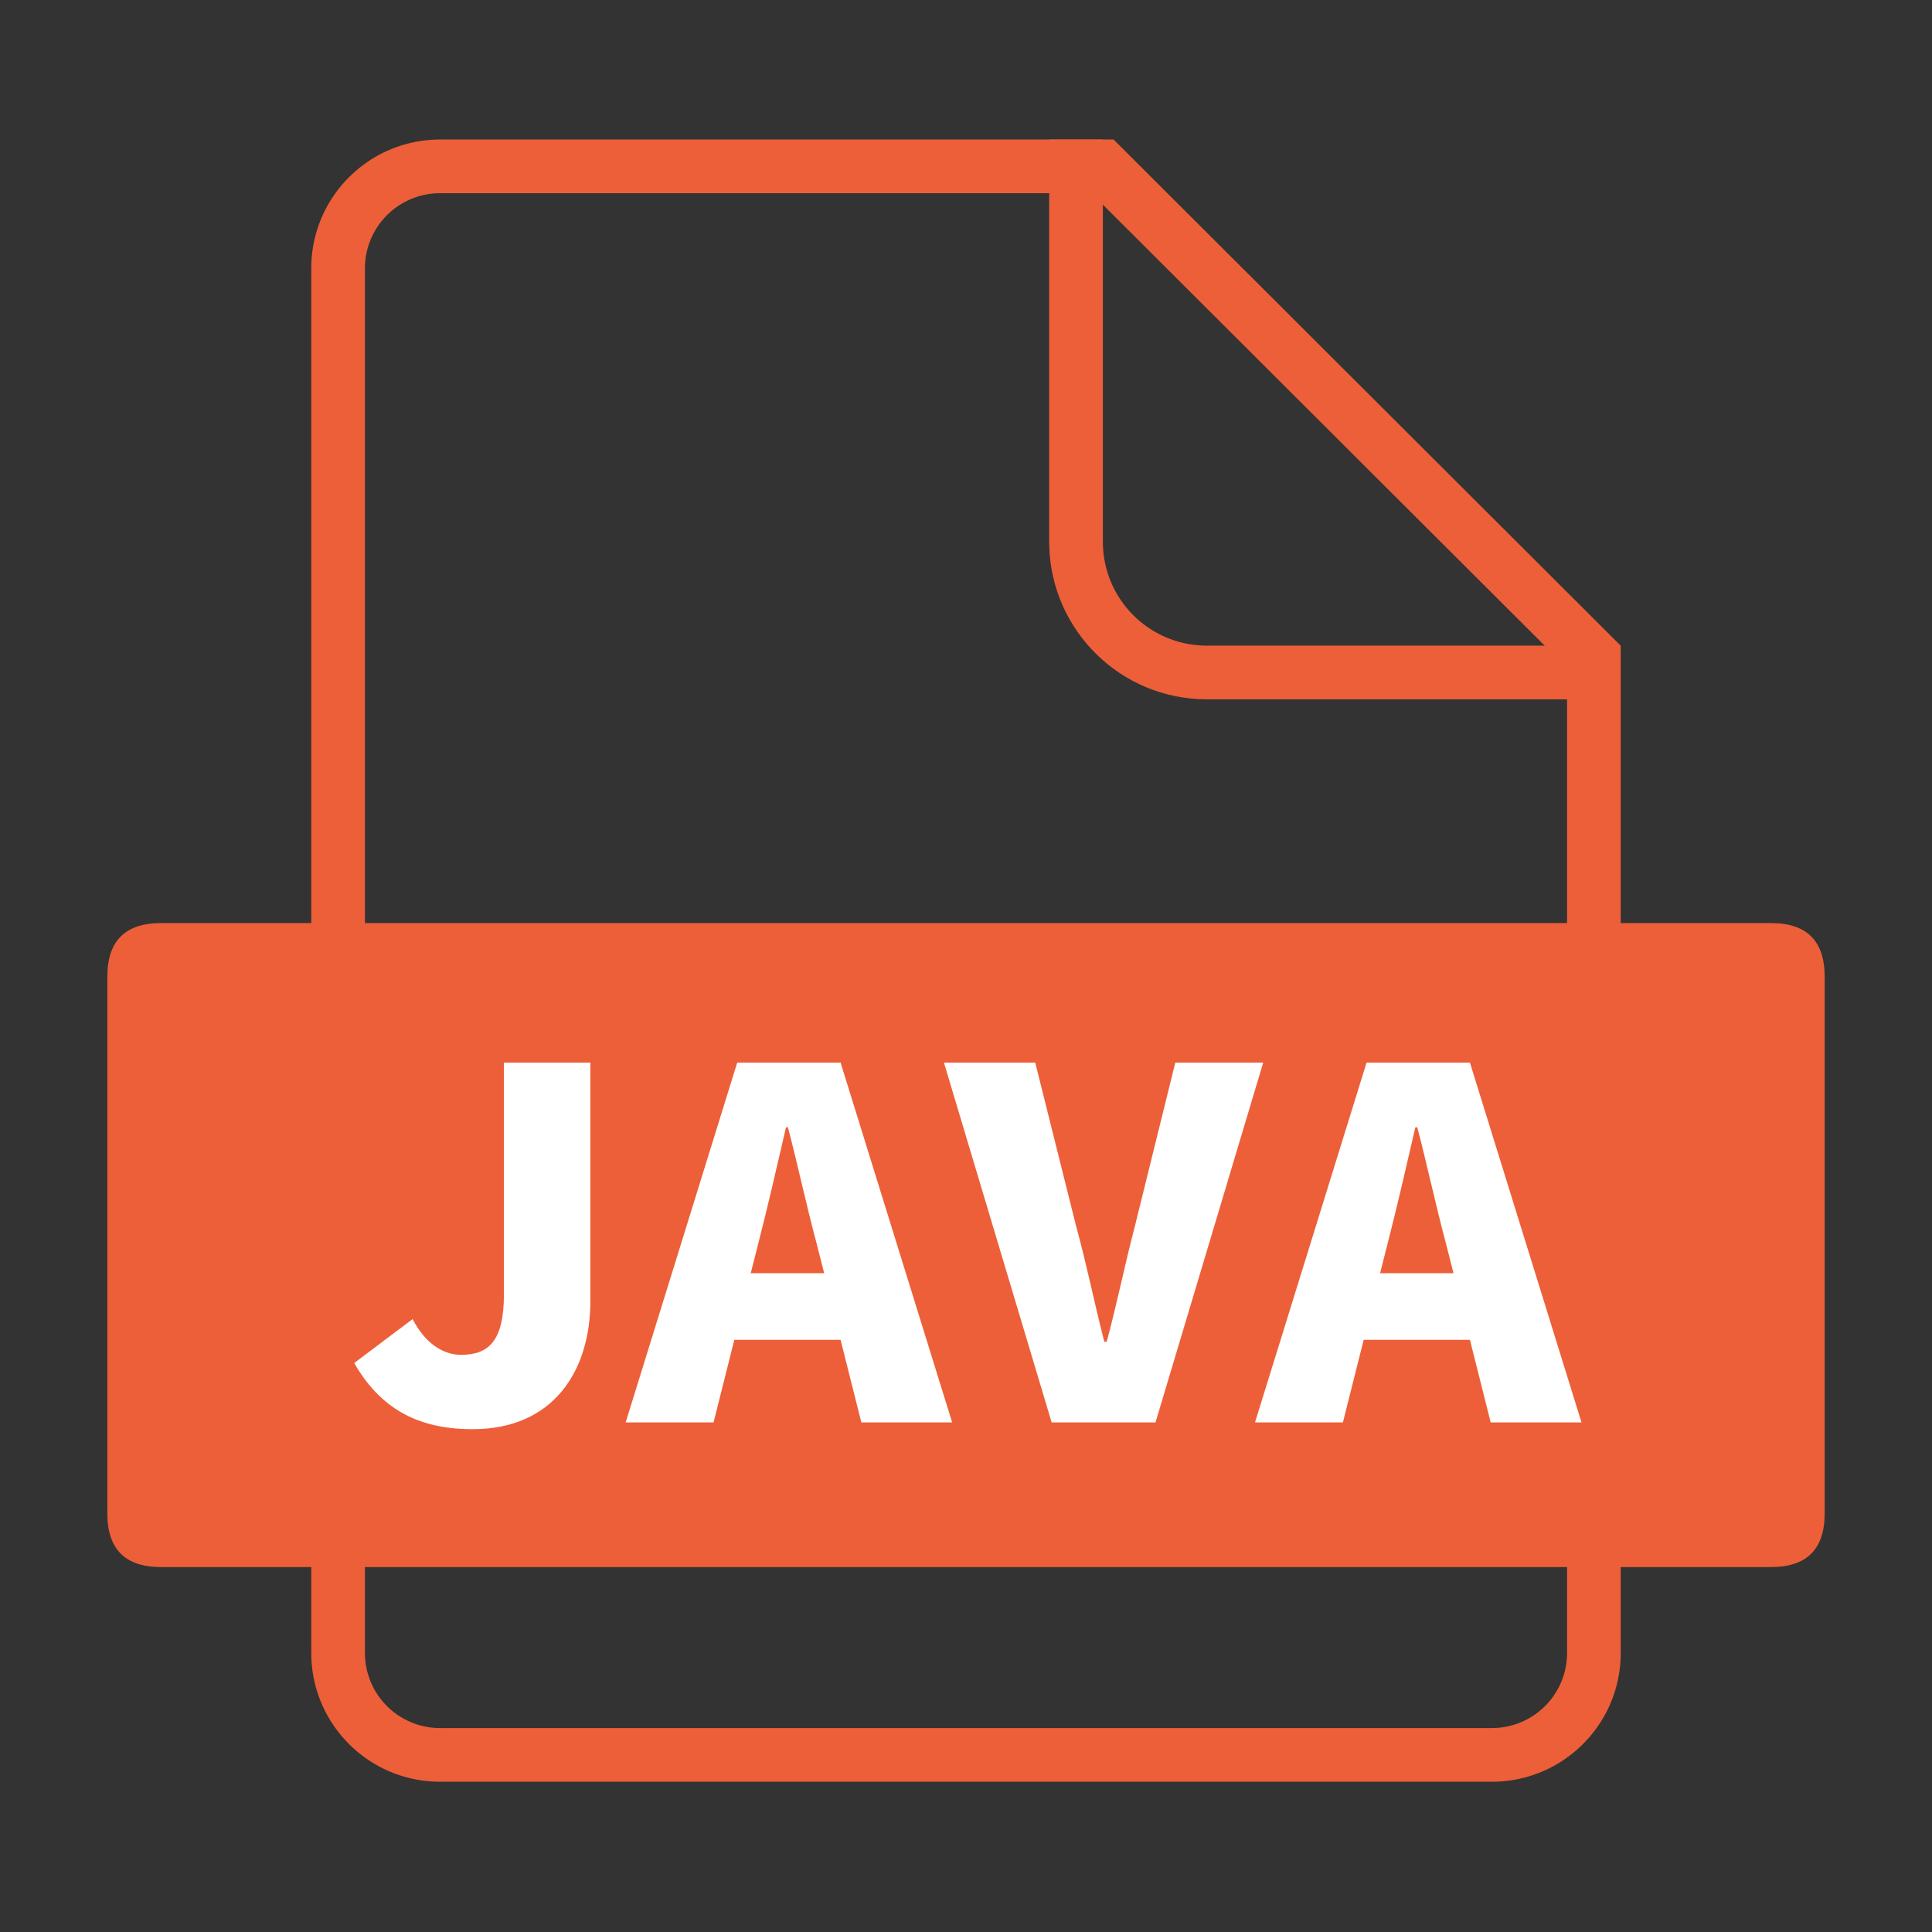
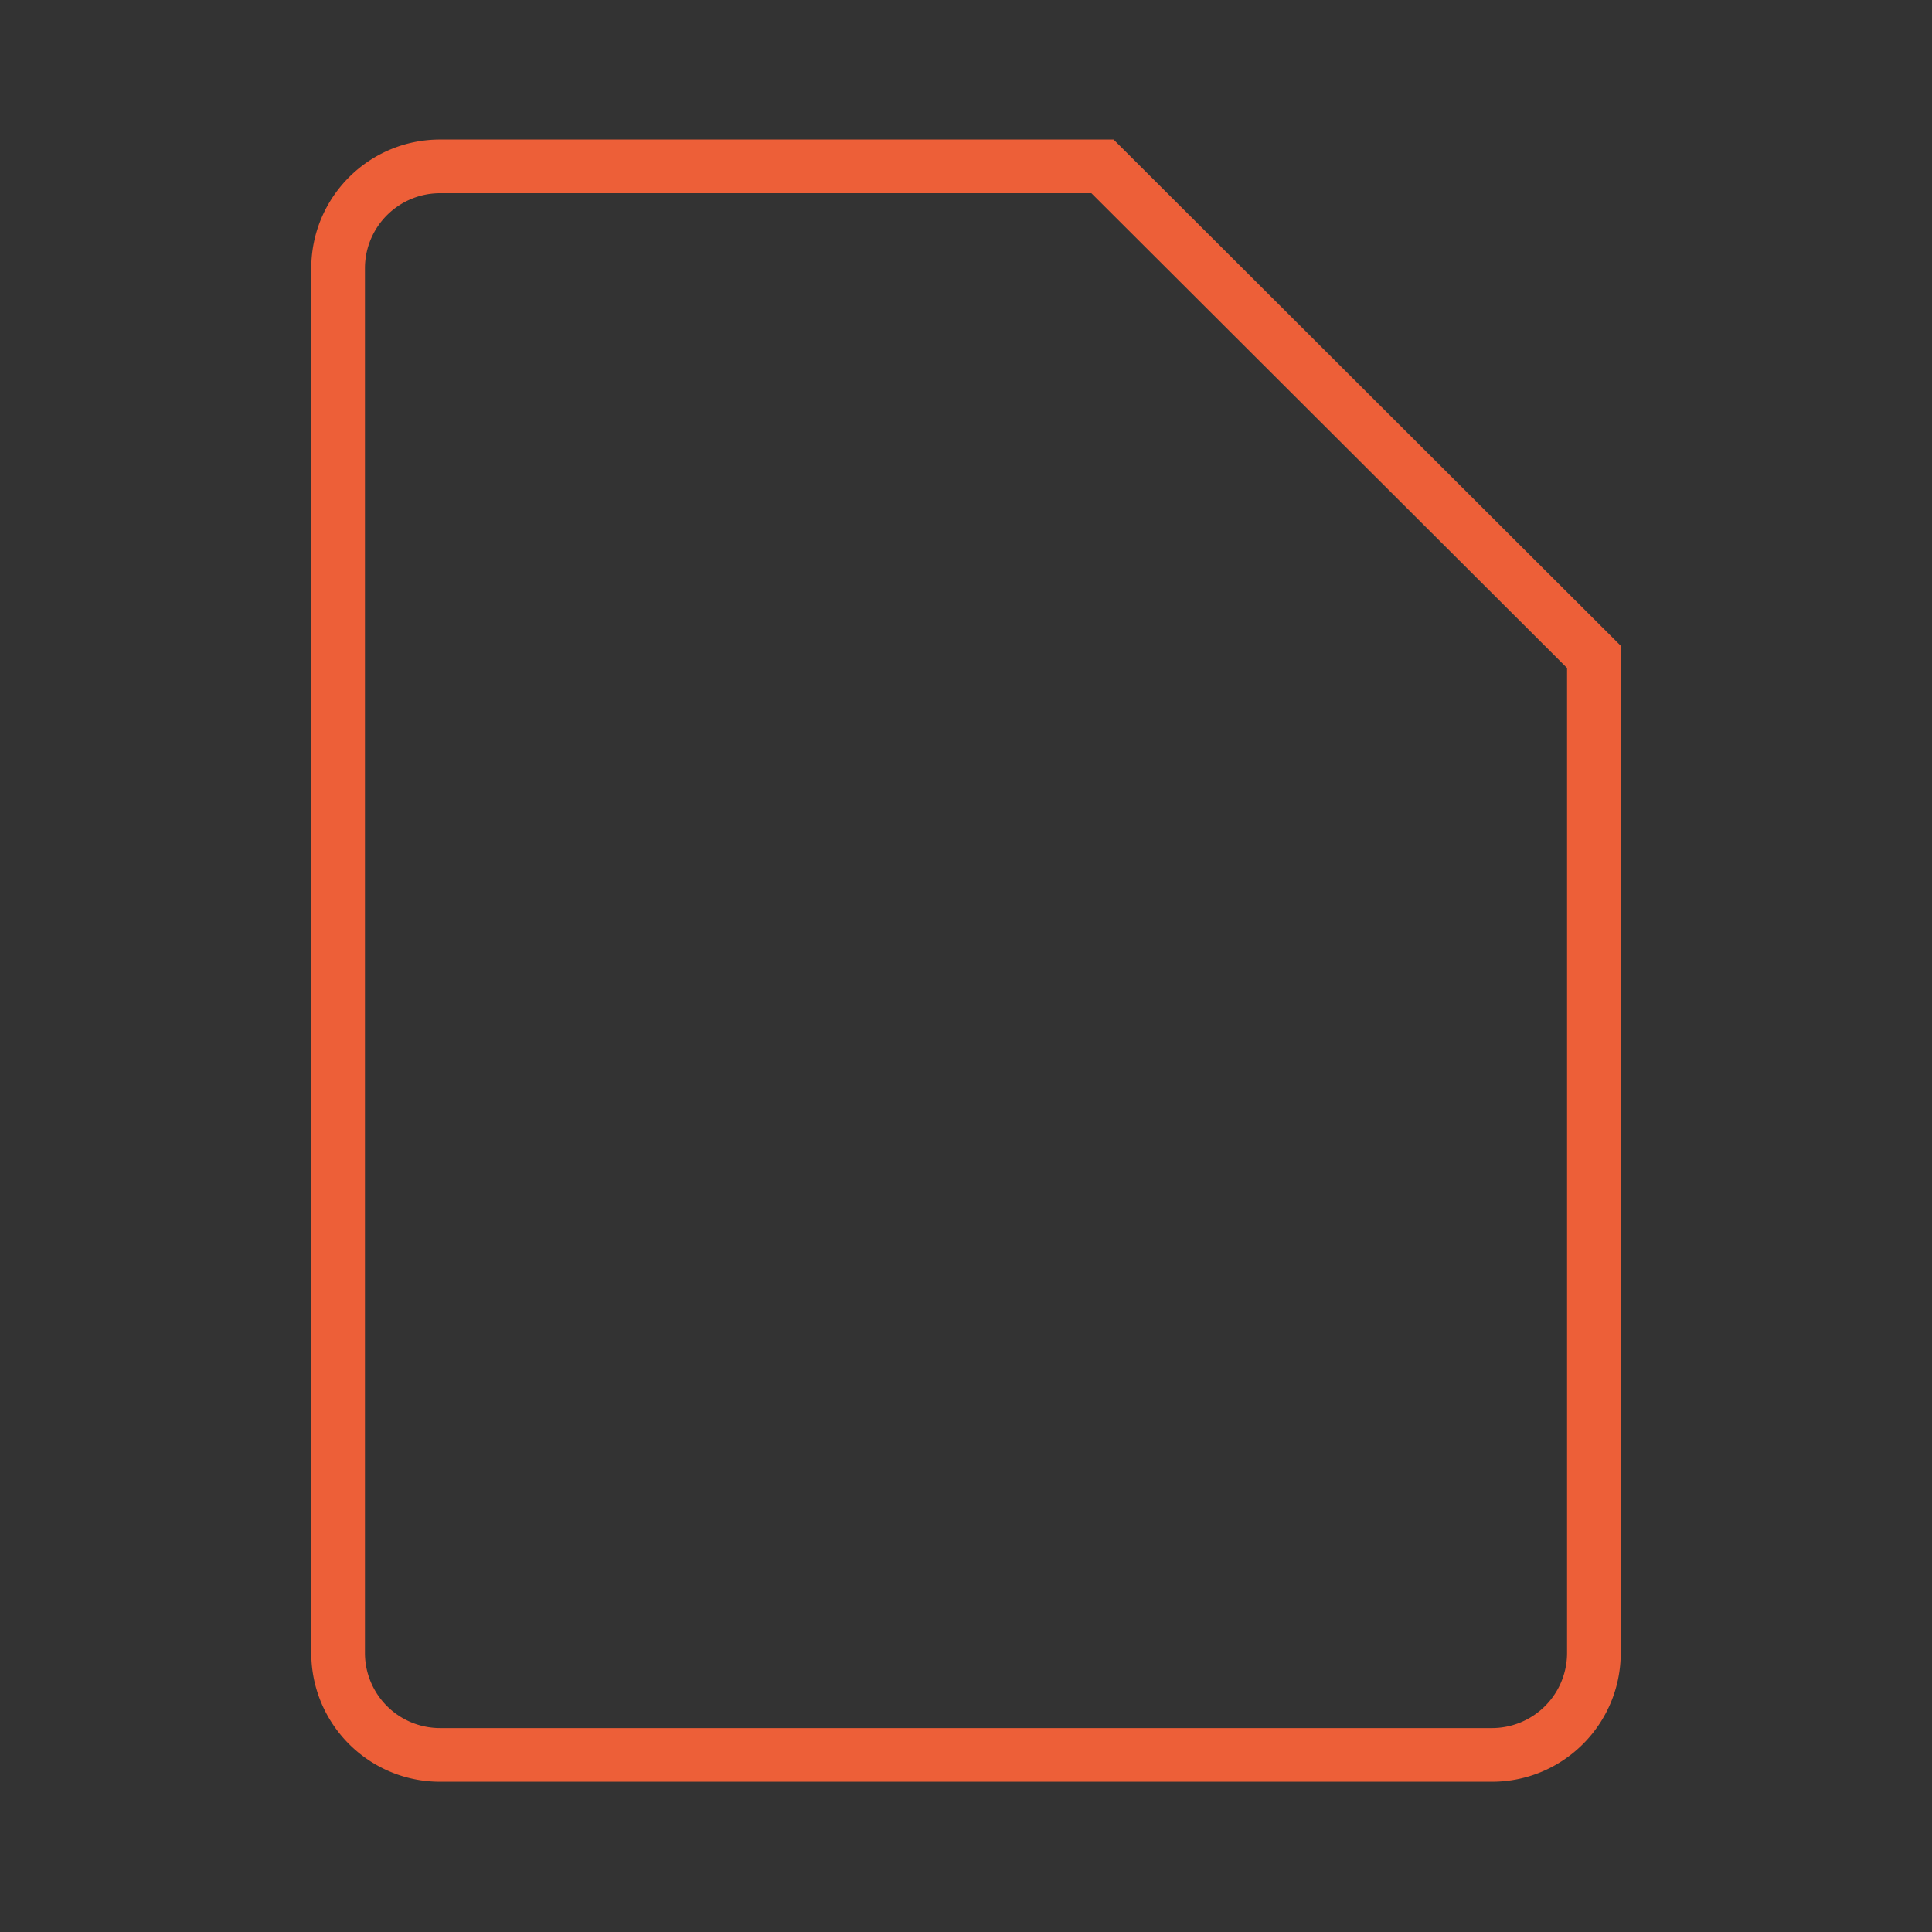
<svg xmlns="http://www.w3.org/2000/svg" t="1666234826078" class="icon" viewBox="0 0 1024 1024" version="1.1" p-id="7767" width="200" height="200">
  <rect x="0" y="0" width="1024" height="1024" fill="#333333" stroke="none" />
  <path d="M590.222 73.956L859.022 342.255V876.089c0 37.7-30.566 68.267-68.267 68.267H233.244c-37.7 0-68.267-30.566-68.267-68.267V142.222c0-37.7 30.566-68.267 68.267-68.267h356.978z m-11.765 28.444H233.244a39.822 39.822 0 0 0-39.799 38.457L193.422 142.222v733.867a39.822 39.822 0 0 0 38.457 39.799L233.244 915.911h557.511a39.822 39.822 0 0 0 39.799-38.457L830.578 876.089V354.054L578.458 102.4z" fill="#ED5F38" p-id="7768" />
-   <path d="M854.756 370.648h-215.142c-45.528 0-82.551-36.432-83.507-81.738l-0.017-1.792V73.956h28.444v213.163c0 29.895 23.819 54.232 53.515 55.063l1.564 0.023h215.142v28.444z" fill="#ED5F38" p-id="7769" />
-   <path d="M56.889 489.244m28.444 0l853.333 0q28.444 0 28.444 28.444l0 284.444q0 28.444-28.444 28.444l-853.333 0q-28.444 0-28.444-28.444l0-284.444q0-28.444 28.444-28.444Z" fill="#ED5F38" p-id="7770" />
-   <path d="M250.453 757.504c42.752 0 62.464-30.72 62.464-68.096V563.2H267.093v122.624c0 24.832-7.936 32.256-22.784 32.256-9.216 0-18.944-5.888-25.6-18.944L187.733 722.432c13.568 23.552 33.024 35.072 62.72 35.072zM445.525 563.2l59.136 190.72h-48.128l-11.008-43.776h-56.32l-11.008 43.776h-46.592L390.741 563.2h54.784z m-27.904 34.304h-1.024c-4.608 19.968-9.728 42.24-14.592 61.184l-4.096 16.128h38.912l-4.096-16.128c-5.12-18.944-9.984-41.728-15.104-61.184zM612.437 753.92L669.525 563.2h-46.592l-21.504 87.04c-5.376 20.48-9.216 39.936-14.848 60.928h-1.28c-5.376-20.992-9.216-40.448-14.848-60.928L548.693 563.2h-48.384l57.088 190.72h55.04zM779.093 563.2l59.136 190.72h-48.128l-11.008-43.776h-56.32l-11.008 43.776h-46.592L724.309 563.2h54.784z m-27.904 34.304h-1.024c-4.608 19.968-9.728 42.24-14.592 61.184l-4.096 16.128h38.912l-4.096-16.128c-5.12-18.944-9.984-41.728-15.104-61.184z" fill="#FFFFFF" p-id="7771" />
</svg>